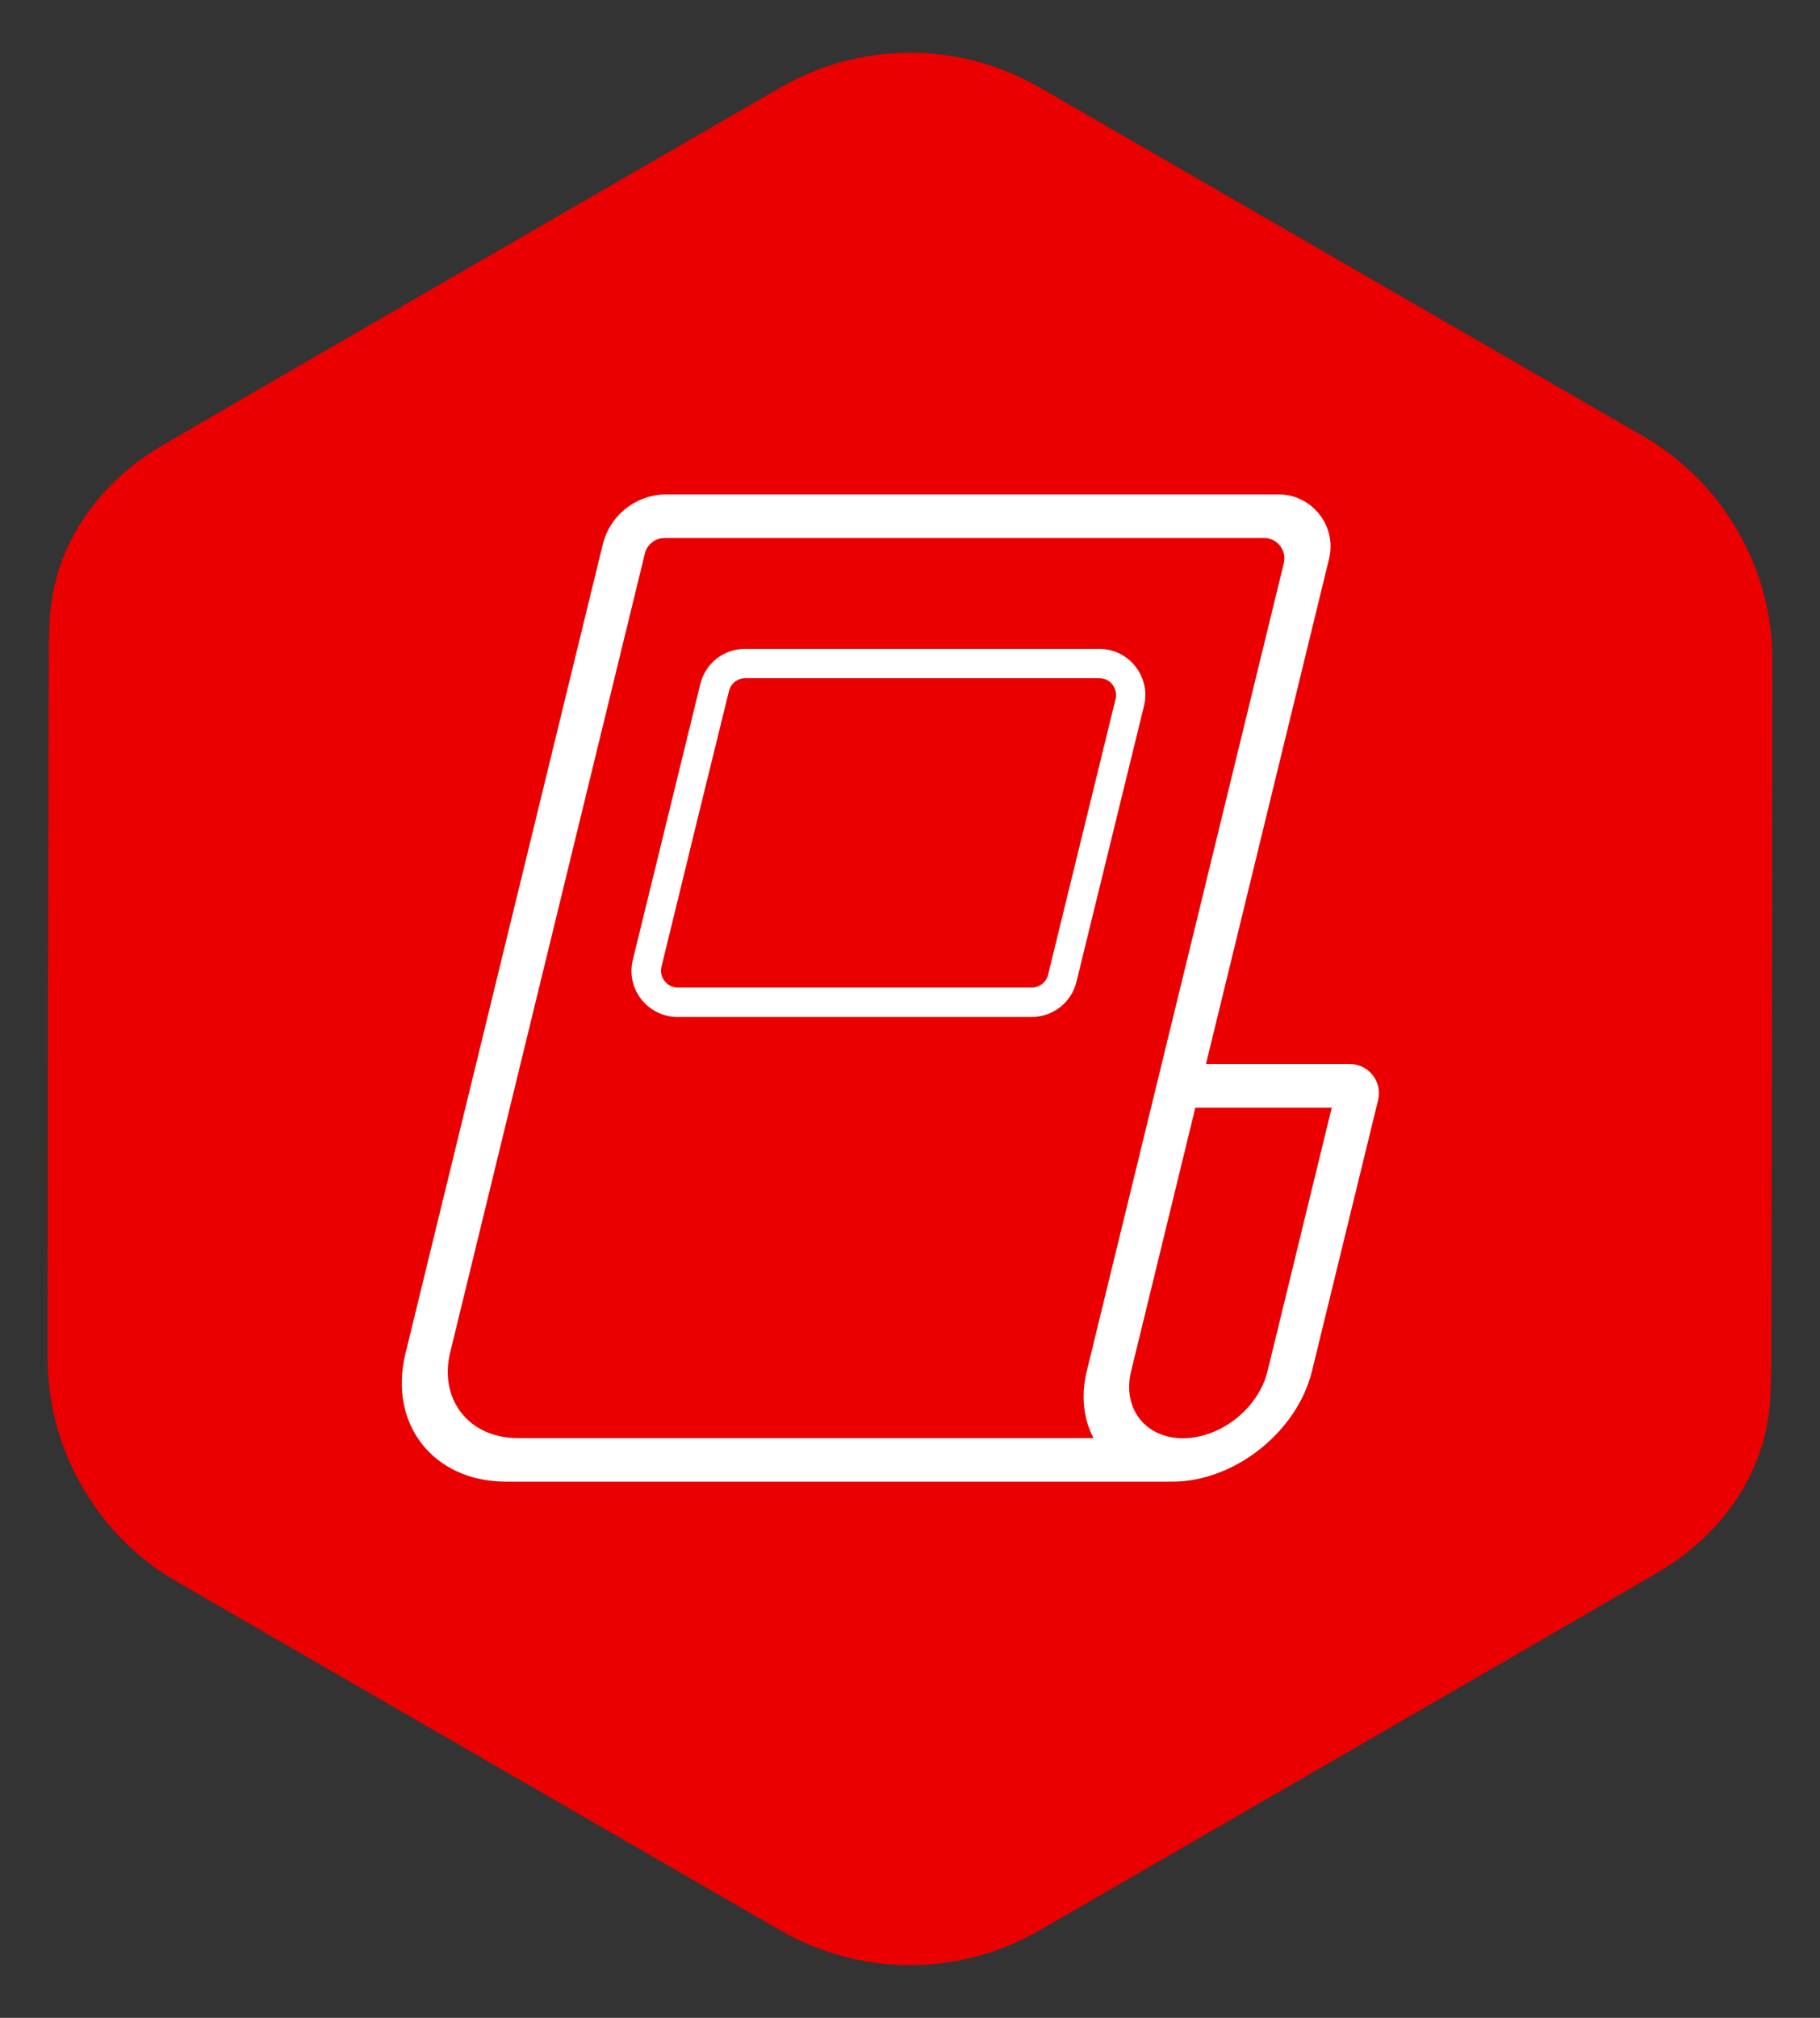
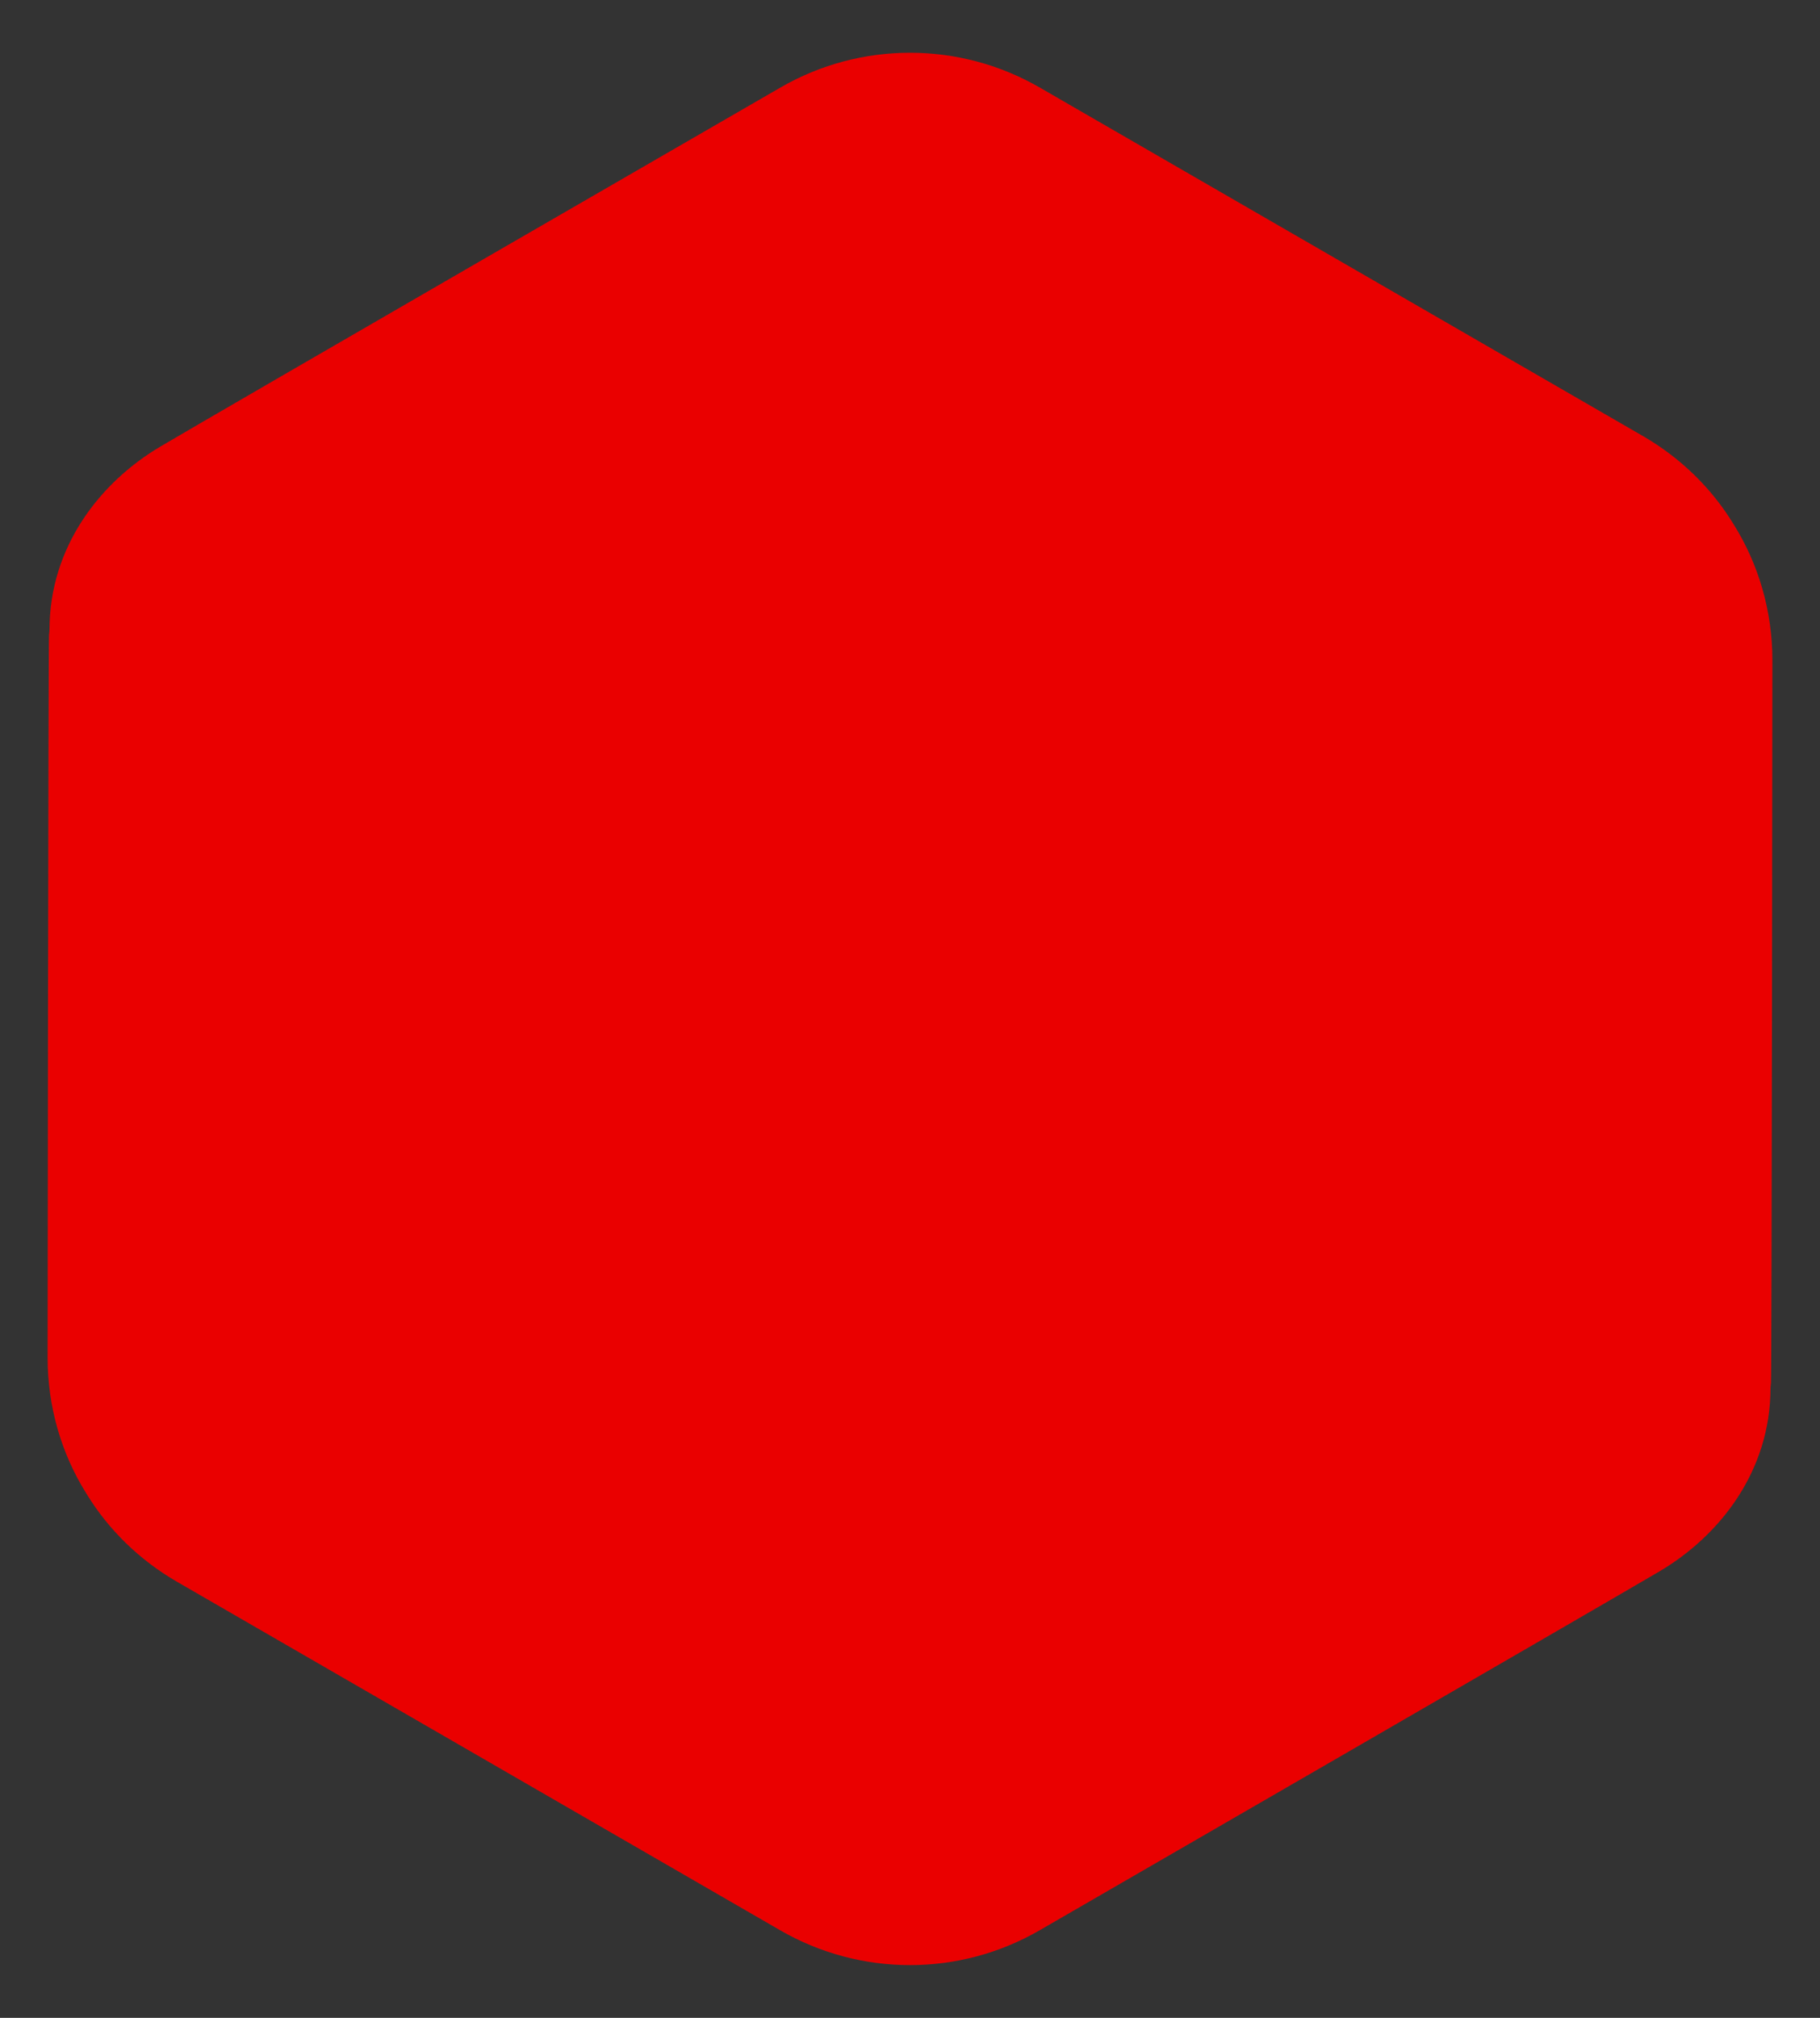
<svg xmlns="http://www.w3.org/2000/svg" viewBox="0 0 116.22 128.81">
  <rect x="0" y="0" width="116.22" height="128.81" fill="#333333" stroke="none" />
  <defs>
    <style>.cls-1{fill:#ea0000;}.cls-1,.cls-2{stroke-width:0px;}.cls-2{fill:#fff;}</style>
  </defs>
  <g id="Layer_1">
    <path class="cls-1" d="M11.3,100.97c-2.4-1.39-4.37-3.32-5.76-5.59-1.62-2.57-2.5-5.58-2.5-8.72,0,0,.04-45.6.09-46.13.01-.11.03-.21.03-.32,0-5.29,3.22-9.43,7.11-11.72,3.89-2.3,39.58-22.91,39.58-22.91,5.11-2.95,11.41-2.95,16.53,0l38.54,22.26c2.4,1.39,4.37,3.32,5.76,5.59,1.62,2.57,2.5,5.58,2.5,8.72,0,0-.04,45.6-.09,46.13-.01.11-.03.21-.03.32,0,5.29-3.22,9.43-7.11,11.72s-39.58,22.91-39.58,22.91c-5.11,2.95-11.41,2.95-16.53,0l-38.54-22.26Z" />
  </g>
  <g id="Icons">
-     <path class="cls-2" d="M86.18,67.92h-9.17l7.86-32.25c.51-2.09-1.08-4.11-3.23-4.11h-39.08c-1.93,0-3.61,1.32-4.07,3.2l-12.6,51.65c-1.1,4.5,1.79,8.17,6.42,8.17h42.56c3.96,0,7.96-3.17,8.91-7.06l4.22-17.29c.29-1.18-.6-2.31-1.81-2.31ZM33.05,91.8c-3.1,0-5.04-2.47-4.3-5.48l12.43-50.99c.14-.58.67-.99,1.27-.99h38.26c.85,0,1.47.79,1.27,1.61l-12.58,51.57h0c-.39,1.61-.2,3.09.43,4.28h-36.78ZM80.94,87.53c-.57,2.36-2.99,4.28-5.4,4.28s-3.89-1.92-3.31-4.28l4.1-16.82h8.71l-4.1,16.82Z" />
-     <path class="cls-2" d="M72.51,42.55c-.56-.72-1.41-1.13-2.32-1.13h-22.61c-1.36,0-2.54.92-2.86,2.25l-4.31,17.6c-.22.88-.02,1.8.54,2.52.56.71,1.41,1.13,2.32,1.13h22.61c1.36,0,2.54-.93,2.86-2.25l4.31-17.6c.22-.89.02-1.8-.54-2.52ZM66.93,62.22c-.12.48-.55.82-1.04.82h-22.61c-.33,0-.63-.15-.84-.41-.2-.26-.28-.59-.2-.92l2.28-9.34,2.03-8.26c.12-.48.55-.82,1.04-.82h22.61c.33,0,.64.15.84.41s.27.59.2.91l-4.31,17.6Z" />
-   </g>
+     </g>
</svg>